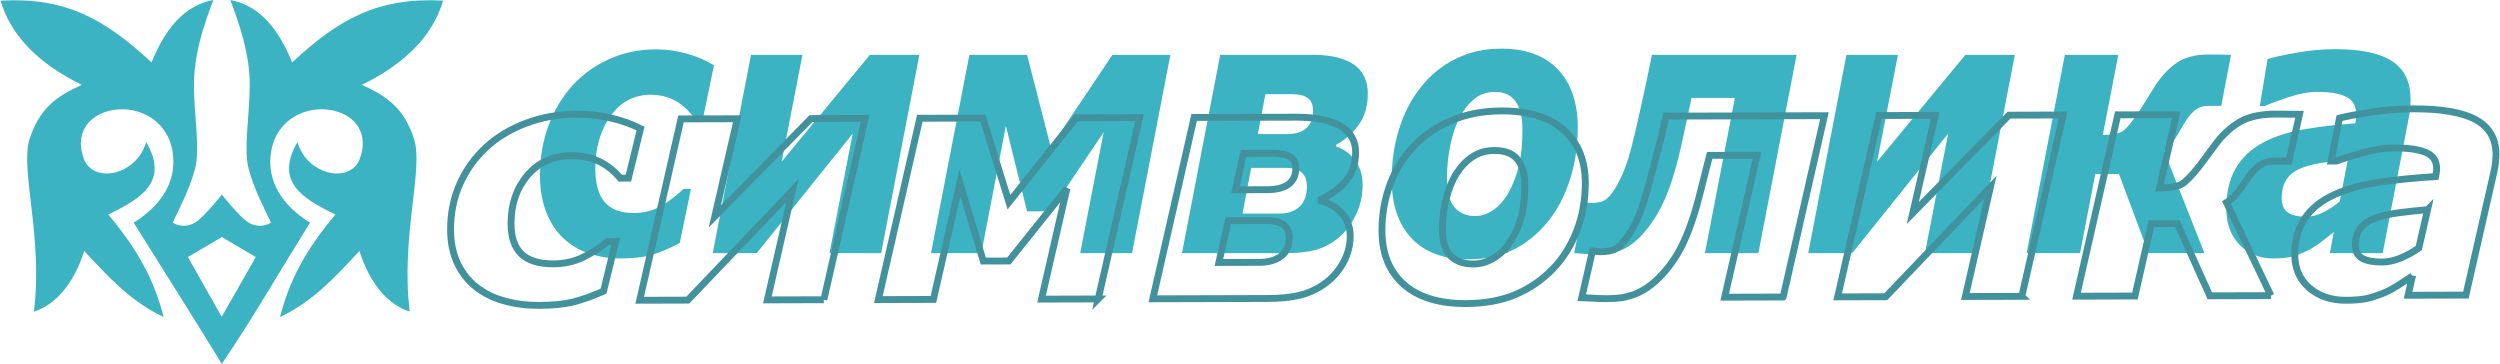
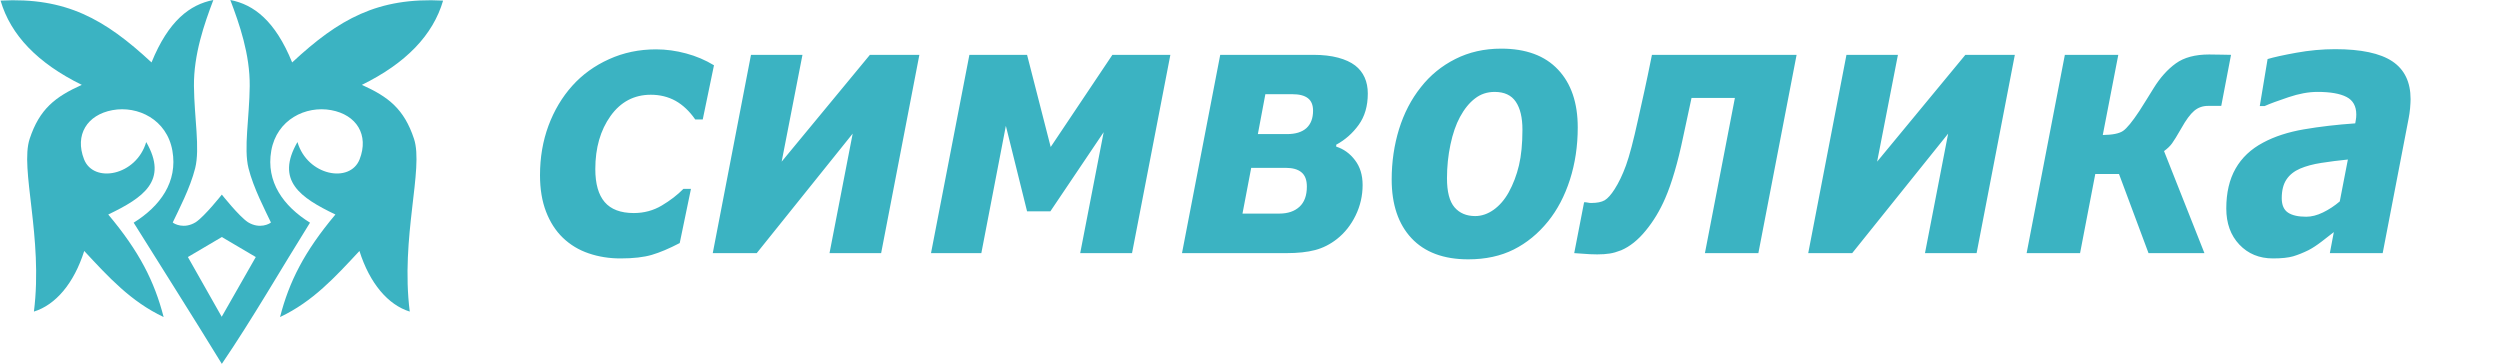
<svg xmlns="http://www.w3.org/2000/svg" xml:space="preserve" width="3030px" height="441px" style="shape-rendering:geometricPrecision; text-rendering:geometricPrecision; image-rendering:optimizeQuality; fill-rule:evenodd; clip-rule:evenodd" viewBox="0 0 2657.55 386.969">
  <defs>
    <style type="text/css">
   
    .str0 {stroke:#42929D;stroke-width:7.31}
    .fil2 {fill:none;fill-rule:nonzero}
    .fil1 {fill:#3BB3C2}
    .fil0 {fill:#3BB3C2;fill-rule:nonzero}
   
  </style>
  </defs>
  <g id="Слой_x0020_1">
    <path class="fil0" d="M659.333 274.846c-11.998,0 -23.302,-1.795 -33.8,-5.385 -10.499,-3.526 -19.713,-9.101 -27.535,-16.601 -7.659,-7.37 -13.605,-16.666 -17.89,-27.753 -4.285,-11.153 -6.428,-24.036 -6.428,-38.714 0,-18.909 2.999,-36.471 8.999,-52.688 6.053,-16.216 14.462,-30.382 25.336,-42.495 10.714,-11.922 23.73,-21.343 39.104,-28.267 15.375,-6.986 32.033,-10.447 49.925,-10.447 10.768,0 21.427,1.474 32.087,4.36 10.606,2.82 20.463,7.05 29.569,12.562l-11.946 57.623 -7.982 0c-6.159,-8.845 -13.177,-15.447 -20.945,-19.806 -7.82,-4.294 -16.552,-6.473 -26.302,-6.473 -17.784,0 -32.086,7.563 -42.853,22.626 -10.768,15.062 -16.178,33.907 -16.178,56.405 0,15.702 3.322,27.369 9.964,35.124 6.642,7.756 16.981,11.666 31.015,11.666 10.874,0 20.784,-2.692 29.73,-8.013 8.946,-5.319 16.606,-11.216 22.98,-17.689l8.036 0 -11.946 57.621c-11.303,5.897 -21.213,10.064 -29.73,12.563 -8.517,2.5 -19.605,3.783 -33.212,3.783zm277.158 -5.641l-54.906 0 24.64 -127.103 -102.045 127.103 -46.765 0 40.658 -210.877 54.745 0 -22.124 113.579 93.85 -113.579 52.603 0 -40.657 210.877zm266.819 0l-55.12 0 24.961 -128.641 -56.673 84.159 -24.802 0 -22.55 -90.889 -26.087 135.371 -53.515 0 40.819 -210.877 61.334 0 25.124 98.004 65.62 -98.004 61.656 0 -40.765 210.877zm245.23 -72.493c0,11.409 -2.464,22.177 -7.445,32.432 -4.981,10.191 -11.57,18.524 -19.873,25.062 -7.178,5.641 -14.946,9.55 -23.195,11.729 -8.303,2.18 -18.374,3.27 -30.319,3.27l-111.258 0 40.656 -210.877 99.207 0c10.015,0 18.748,1.026 26.194,3.013 7.392,1.987 13.445,4.743 18.052,8.269 4.5,3.46 7.874,7.755 10.124,12.756 2.249,4.999 3.374,10.703 3.374,17.113 0,13.268 -3.213,24.356 -9.695,33.329 -6.429,8.91 -14.41,15.96 -23.891,21.088l0 2.051c7.928,2.5 14.624,7.307 19.981,14.422 5.409,7.051 8.087,15.832 8.087,26.343zm-52.71 -79.031c0,-6.025 -1.821,-10.447 -5.518,-13.268 -3.643,-2.82 -9.16,-4.23 -16.444,-4.23l-28.766 0 -7.982 42.432 30.908 0c9.107,0 16.017,-2.116 20.73,-6.346 4.714,-4.294 7.071,-10.447 7.071,-18.589zm-6.588 80.697c0,-6.858 -1.875,-11.921 -5.679,-15.062 -3.749,-3.204 -9.374,-4.807 -16.767,-4.807l-36.746 0 -9.267 48.648 39.104 0c9.107,0 16.285,-2.435 21.48,-7.242 5.25,-4.808 7.875,-11.986 7.875,-21.537zm288.085 -62.877c0,19.805 -2.786,38.329 -8.304,55.571 -5.571,17.306 -13.338,32.112 -23.408,44.547 -10.445,12.883 -22.605,22.818 -36.372,29.741 -13.821,6.922 -29.944,10.447 -48.372,10.447 -26.247,0 -46.39,-7.563 -60.424,-22.562 -13.98,-14.999 -20.997,-35.831 -20.997,-62.365 0,-18.78 2.624,-36.598 7.82,-53.52 5.25,-16.857 12.964,-31.792 23.249,-44.676 9.91,-12.626 22.123,-22.625 36.641,-29.932 14.462,-7.307 30.747,-11.024 48.746,-11.024 26.355,0 46.495,7.436 60.478,22.306 13.98,14.806 20.945,35.317 20.945,61.468zm-73.441 69.095c4.821,-8.78 8.463,-18.331 10.927,-28.714 2.464,-10.384 3.696,-23.012 3.696,-37.945 0,-12.883 -2.356,-22.819 -7.071,-29.741 -4.713,-6.987 -12.213,-10.448 -22.444,-10.448 -7.982,0 -14.946,2.307 -20.945,6.986 -6.054,4.616 -11.357,11.153 -15.963,19.677 -4.285,7.884 -7.66,17.691 -10.124,29.292 -2.464,11.666 -3.696,23.589 -3.696,35.895 0,14.357 2.677,24.676 8.034,30.895 5.302,6.153 12.642,9.293 21.962,9.293 6.804,0 13.338,-2.243 19.606,-6.666 6.268,-4.487 11.624,-10.64 16.017,-18.524zm265.533 64.61l-56.836 0 31.874 -165.048 -46.123 0c-1.499,6.858 -3.052,14.357 -4.821,22.434 -1.715,8.075 -3.053,14.228 -3.964,18.458 -2.945,14.166 -5.999,26.665 -9.214,37.497 -3.161,10.832 -6.481,20.255 -9.963,28.265 -5.626,13.013 -12.536,24.486 -20.731,34.42 -8.143,9.999 -16.874,16.986 -26.194,20.96 -4.501,1.729 -8.571,2.948 -12.214,3.46 -3.696,0.576 -8.089,0.897 -13.177,0.897 -4.927,0 -10.018,-0.256 -15.267,-0.706 -5.196,-0.449 -8.303,-0.64 -9.212,-0.64l10.498 -54.098 1.715 0c0.428,0 1.232,0.128 2.356,0.385 1.126,0.257 2.25,0.384 3.322,0.384 6.375,0 11.195,-0.961 14.517,-2.884 3.268,-1.987 6.804,-5.896 10.553,-11.793 4.393,-6.859 8.463,-15.319 12.106,-25.318 3.642,-10 7.927,-26.28 12.855,-48.842 2.411,-10.896 4.715,-21.151 6.858,-30.895 2.143,-9.678 4.767,-22.305 7.874,-37.816l153.846 0 -40.657 210.877zm232.106 0l-54.906 0 24.64 -127.103 -102.046 127.103 -46.763 0 40.656 -210.877 54.746 0 -22.124 113.579 93.85 -113.579 52.603 0 -40.657 210.877zm242.285 0l-59.461 0 -31.391 -84.159 -25.23 0 -16.177 84.159 -56.835 0 40.658 -210.877 56.834 0 -16.499 85.249c10.232,-0.128 17.41,-1.539 21.48,-4.294 4.071,-2.757 9.911,-9.871 17.41,-21.217 2.143,-3.268 4.714,-7.435 7.875,-12.498 3.16,-5.064 5.571,-9.038 7.392,-11.922 6.909,-11.153 14.73,-19.869 23.515,-26.215 8.786,-6.346 20.625,-9.487 35.462,-9.487 4.179,0 8.678,0.064 13.5,0.193 4.821,0.127 8.088,0.192 9.749,0.192l-10.392 54.29 -14.089 0c-5.678,0 -10.552,1.731 -14.784,5.32 -4.178,3.59 -8.678,9.679 -13.499,18.332 -4.66,8.14 -7.982,13.523 -9.965,16.216 -1.928,2.693 -4.767,5.447 -8.516,8.204l42.962 108.515zm152.558 -99.542c-10.07,1.026 -19.497,2.18 -28.283,3.59 -8.786,1.346 -16.231,3.397 -22.445,6.025 -6.374,2.757 -11.249,6.603 -14.571,11.602 -3.374,4.999 -5.034,11.665 -5.034,19.933 0,7.244 2.249,12.371 6.696,15.32 4.445,2.949 10.873,4.359 19.39,4.359 5.518,0 11.463,-1.474 17.785,-4.55 6.321,-3.078 12.267,-6.988 17.837,-11.73l8.624 -44.548zm-14.945 77.172c-3.536,2.757 -7.821,6.09 -12.855,10 -5.036,3.846 -9.642,6.922 -13.982,9.165 -5.838,2.885 -11.302,5.064 -16.445,6.603 -5.142,1.474 -12.267,2.244 -21.372,2.244 -14.624,0 -26.569,-4.937 -35.836,-14.743 -9.268,-9.807 -13.876,-22.626 -13.876,-38.394 0,-16.665 3.269,-30.766 9.857,-42.368 6.589,-11.602 16.392,-20.831 29.355,-27.689 12.16,-6.538 26.622,-11.217 43.389,-14.101 16.82,-2.885 34.979,-5.001 54.531,-6.346 0.107,-0.77 0.322,-1.987 0.643,-3.654 0.321,-1.73 0.482,-3.654 0.482,-5.769 0,-8.845 -3.482,-15.126 -10.392,-18.652 -6.91,-3.589 -17.196,-5.384 -30.908,-5.384 -9.322,0 -19.605,1.86 -30.802,5.641 -11.247,3.781 -19.712,6.858 -25.39,9.422l-5.142 0 8.303 -49.995c6.588,-1.987 16.766,-4.231 30.586,-6.73 13.822,-2.5 27.588,-3.782 41.301,-3.782 27.588,0 47.889,4.358 60.799,12.946 12.91,8.654 19.392,22.05 19.392,40.189 0,2.5 -0.214,5.769 -0.537,9.807 -0.374,3.973 -0.91,7.499 -1.499,10.512l-27.64 143.447 -56.192 0 4.231 -22.37z" />
    <path class="fil1" d="M244.339 0c9.669,25.466 20.957,57.816 20.631,91.548 -0.326,33.73 -6.56,66.201 -1.29,87.348 5.27,21.147 17.886,45.032 23.854,57.71 -1.287,1.287 -11.923,7.417 -24.489,-0.317 -9.613,-6.409 -27.519,-29.07 -27.727,-29.333l-0.002 -0.003c-0.317,0.402 -18.148,22.948 -27.732,29.337 -12.566,7.734 -23.202,1.604 -24.489,0.317 5.968,-12.678 18.584,-36.563 23.854,-57.71 5.27,-21.147 -0.964,-53.617 -1.29,-87.348 -0.326,-33.731 10.961,-66.082 20.631,-91.548 -24.927,4.83 -47.708,22.022 -65.76,66.404 -49.831,-46.308 -91.07,-69.414 -160.53,-65.76 10.745,36.747 39.542,66.618 86.39,89.613 -28.151,12.678 -44.88,25.479 -55.445,57.379 -10.565,31.899 14.452,104.678 4.518,183.736 22.995,-7.093 42.546,-29.869 53.505,-64.467 25.862,27.78 49.456,53.742 84.455,70.273 -9.747,-37.765 -25.73,-69.542 -58.905,-109.047 37.313,-17.924 64.079,-35.966 40.379,-77.062 -10.656,36.008 -56.036,44.244 -66.13,18.333 -10.094,-25.911 3.227,-47.318 30.256,-52.277 27.03,-4.958 57.852,9.987 63.708,43.115 5.856,33.129 -12.871,59.014 -41.185,76.578 31.243,50.035 62.957,99.847 93.761,150.15 32.949,-48.471 62.702,-100.39 93.774,-150.15 -28.314,-17.564 -47.04,-43.45 -41.185,-76.578 5.856,-33.127 36.678,-48.073 63.708,-43.115 27.029,4.958 40.351,26.365 30.256,52.277 -10.094,25.911 -55.475,17.675 -66.13,-18.333 -23.701,41.096 3.066,59.138 40.379,77.062 -33.175,39.505 -49.158,71.283 -58.905,109.047 34.998,-16.531 58.593,-42.492 84.455,-70.273 10.959,34.598 30.51,57.374 53.505,64.467 -9.934,-79.057 15.083,-151.837 4.518,-183.736 -10.565,-31.9 -27.294,-44.701 -55.445,-57.379 46.849,-22.995 75.645,-52.866 86.39,-89.613 -69.46,-3.654 -110.699,19.452 -160.53,65.76 -18.052,-44.382 -40.833,-61.574 -65.76,-66.404zm-9.161 336.885c-11.988,-21.178 -23.976,-42.355 -35.966,-63.532l36.103 -21.274 36.102 21.274 -36.239 63.532z" />
-     <path class="fil2 str0" d="M572.478 324.784c-13.121,0.037 -25.488,-1.569 -36.979,-4.817 -11.491,-3.189 -21.581,-8.257 -30.152,-15.086 -8.396,-6.714 -14.923,-15.188 -19.637,-25.311 -4.715,-10.179 -7.092,-21.948 -7.13,-35.361 -0.049,-17.281 3.185,-33.342 9.705,-48.181 6.577,-14.839 15.738,-27.812 27.597,-38.918 11.687,-10.927 25.897,-19.58 42.691,-25.954 16.794,-6.433 35.004,-9.648 54.569,-9.704 11.775,-0.034 23.435,1.281 35.1,3.884 11.606,2.545 22.395,6.38 32.369,11.39l-12.914 52.7 -8.729 0.025c-6.759,-8.066 -14.451,-14.078 -22.957,-18.036 -8.563,-3.901 -18.117,-5.865 -28.779,-5.836 -19.448,0.056 -35.069,7.012 -46.804,20.812 -11.736,13.8 -17.603,31.039 -17.545,51.6 0.041,14.352 3.703,25.004 10.987,32.072 7.283,7.067 18.599,10.608 33.947,10.565 11.893,-0.034 22.723,-2.525 32.491,-7.414 9.769,-4.89 18.131,-10.302 25.086,-16.24l8.786 -0.025 -12.913 52.701c-12.344,5.424 -23.172,9.262 -32.479,11.574 -9.308,2.31 -21.43,3.516 -36.309,3.559zm303.076 -6.014l-60.045 0.17 26.618 -116.24 -111.265 116.479 -51.141 0.146 43.916 -192.854 59.87 -0.169 -23.9 103.871 102.338 -104.094 57.525 -0.163 -43.916 192.853zm291.787 -0.827l-60.279 0.171 26.965 -117.648 -61.761 77.091 -27.122 0.077 -24.897 -82.996 -28.177 123.802 -58.522 0.166 44.091 -192.854 67.074 -0.19 27.728 89.49 71.507 -89.772 67.426 -0.191 -44.033 192.854zm267.99 -67.014c0.03,10.428 -2.637,20.275 -8.058,29.664 -5.422,9.33 -12.605,16.966 -21.668,22.967 -7.836,5.177 -16.32,8.774 -25.334,10.791 -9.075,2.017 -20.086,3.044 -33.149,3.081l-121.67 0.346 43.917 -192.854 108.488 -0.308c10.955,-0.031 20.506,0.88 28.655,2.672 8.088,1.793 14.715,4.293 19.762,7.501 4.929,3.149 8.63,7.064 11.104,11.625 2.473,4.562 3.718,9.773 3.735,15.631 0.035,12.126 -3.452,22.271 -10.517,30.492 -7.007,8.163 -15.717,14.632 -26.072,19.346l0.004 1.875c8.678,2.26 16.012,6.633 21.888,13.118 5.935,6.428 8.887,14.444 8.914,24.052zm-57.846 -72.066c-0.016,-5.506 -2.02,-9.542 -6.069,-12.108 -3.991,-2.566 -10.028,-3.837 -17.995,-3.816l-31.457 0.09 -8.618 38.804 33.801 -0.096c9.958,-0.028 17.509,-1.983 22.653,-5.864 5.144,-3.939 7.706,-9.569 7.685,-17.01zm-6.997 73.772c-0.017,-6.267 -2.08,-10.89 -6.248,-13.749 -4.108,-2.916 -10.264,-4.364 -18.347,-4.341l-40.186 0.114 -10.008 44.491 42.763 -0.121c9.959,-0.028 17.802,-2.275 23.471,-6.686 5.728,-4.409 8.582,-10.979 8.556,-19.708zm314.88 -58.36c0.05,18.102 -2.949,35.04 -8.937,50.815 -6.047,15.834 -14.502,29.39 -25.483,40.785 -11.39,11.808 -24.662,20.926 -39.698,27.294 -15.096,6.37 -32.719,9.641 -52.871,9.698 -28.705,0.082 -50.749,-6.768 -66.136,-20.433 -15.329,-13.663 -23.057,-32.68 -23.125,-56.932 -0.049,-17.164 2.775,-33.457 8.415,-48.938 5.697,-15.422 14.093,-29.096 25.307,-40.902 10.805,-11.57 24.135,-20.748 39.991,-27.472 15.798,-6.722 33.596,-10.17 53.278,-10.227 28.822,-0.081 50.867,6.652 66.195,20.199 15.327,13.489 22.996,32.213 23.064,56.113zm-80.135 63.377c5.25,-8.04 9.208,-16.78 11.876,-26.277 2.668,-9.497 3.983,-21.042 3.944,-34.691 -0.034,-11.774 -2.637,-20.847 -7.811,-27.159 -5.172,-6.372 -13.383,-9.511 -24.572,-9.479 -8.728,0.024 -16.337,2.155 -22.886,6.449 -6.608,4.236 -12.39,10.228 -17.405,18.033 -4.666,7.219 -8.332,16.192 -10.996,26.803 -2.664,10.669 -3.98,21.567 -3.949,32.815 0.037,13.123 2.993,22.545 8.869,28.212 5.814,5.606 13.848,8.454 24.04,8.425 7.44,-0.021 14.581,-2.091 21.423,-6.153 6.842,-4.119 12.685,-9.761 17.468,-16.98zm290.547 58.225l-62.153 0.176 34.428 -150.942 -50.438 0.143c-1.622,6.274 -3.302,13.132 -5.213,20.519 -1.853,7.386 -3.302,13.014 -4.287,16.882 -3.186,12.956 -6.492,24.388 -9.978,34.298 -3.428,9.91 -7.036,18.532 -10.823,25.865 -6.117,11.908 -13.644,22.417 -22.581,31.522 -8.879,9.164 -18.409,15.576 -28.592,19.236 -4.915,1.597 -9.365,2.722 -13.347,3.201 -4.041,0.539 -8.843,0.845 -14.408,0.861 -5.389,0.016 -10.954,-0.202 -16.698,-0.597 -5.683,-0.394 -9.08,-0.56 -10.076,-0.557l11.341 -49.473 1.875 -0.006c0.468,-0.001 1.347,0.113 2.578,0.344 1.231,0.231 2.462,0.345 3.633,0.342 6.972,-0.021 12.241,-0.914 15.867,-2.682 3.569,-1.825 7.425,-5.409 11.51,-10.811 4.785,-6.282 9.216,-14.027 13.172,-23.176 3.958,-9.148 8.603,-24.042 13.933,-44.677 2.609,-9.967 5.101,-19.346 7.419,-28.256 2.319,-8.854 5.155,-20.402 8.512,-34.587l168.243 -0.477 -43.917 192.853zm253.827 -0.719l-60.045 0.17 26.618 -116.241 -111.266 116.48 -51.141 0.145 43.917 -192.853 59.869 -0.17 -23.899 103.872 102.338 -104.094 57.524 -0.164 -43.915 192.854zm264.955 -0.751l-65.022 0.183 -34.547 -76.818 -27.591 0.079 -17.473 76.965 -62.154 0.177 43.917 -192.854 62.153 -0.177 -17.822 77.963c11.189,-0.148 19.034,-1.461 23.48,-3.992 4.445,-2.531 10.811,-9.052 18.983,-19.443 2.334,-2.995 5.136,-6.811 8.578,-11.448 3.444,-4.637 6.068,-8.277 8.053,-10.918 7.528,-10.214 16.059,-18.206 25.649,-24.032 9.59,-5.827 22.528,-8.735 38.754,-8.78 4.569,-0.013 9.49,0.032 14.763,0.135 5.272,0.102 8.847,0.15 10.662,0.145l-11.223 49.649 -15.406 0.044c-6.21,0.018 -11.536,1.614 -16.155,4.908 -4.56,3.294 -9.464,8.874 -14.714,16.796 -5.076,7.454 -8.692,12.384 -10.855,14.852 -2.101,2.466 -5.199,4.994 -9.292,7.524l47.261 99.043zm166.579 -91.448c-11.011,0.969 -21.318,2.052 -30.922,3.368 -9.604,1.258 -17.74,3.156 -24.529,5.576 -6.964,2.539 -12.284,6.069 -15.903,10.648 -3.678,4.58 -5.477,10.677 -5.455,18.234 0.018,6.619 2.492,11.298 7.362,13.979 4.869,2.681 11.903,3.95 21.216,3.923 6.034,-0.017 12.533,-1.383 19.438,-4.214 6.904,-2.833 13.396,-6.423 19.476,-10.776l9.317 -40.74zm-16.145 70.576c-3.858,2.53 -8.537,5.59 -14.033,9.178 -5.497,3.531 -10.526,6.357 -15.265,8.421 -6.379,2.653 -12.349,4.663 -17.967,6.085 -5.621,1.363 -13.409,2.089 -23.369,2.117 -15.991,0.046 -29.067,-4.428 -39.227,-13.363 -10.161,-8.934 -15.231,-20.636 -15.272,-35.046 -0.044,-15.231 3.494,-28.128 10.669,-38.751 7.176,-10.624 17.872,-19.09 32.029,-25.398 13.282,-6.013 29.086,-10.334 47.413,-13.023 18.387,-2.687 38.24,-4.677 59.618,-5.968 0.115,-0.705 0.346,-1.817 0.694,-3.341 0.346,-1.583 0.516,-3.341 0.511,-5.273 -0.023,-8.084 -3.846,-13.813 -11.412,-17.014 -7.565,-3.26 -18.818,-4.869 -33.814,-4.826 -10.193,0.028 -21.436,1.76 -33.669,5.251 -12.292,3.491 -21.539,6.329 -27.742,8.689l-5.624 0.017 8.95 -45.718c7.2,-1.836 18.325,-3.917 33.432,-6.244 15.107,-2.328 30.158,-3.542 45.155,-3.585 30.169,-0.086 52.381,3.834 66.521,11.644 14.141,7.868 21.264,20.092 21.31,36.67 0.006,2.284 -0.219,5.273 -0.56,8.965 -0.4,3.632 -0.976,6.857 -1.613,9.611l-29.856 131.187 -61.45 0.175 4.57 -20.459z" />
  </g>
</svg>